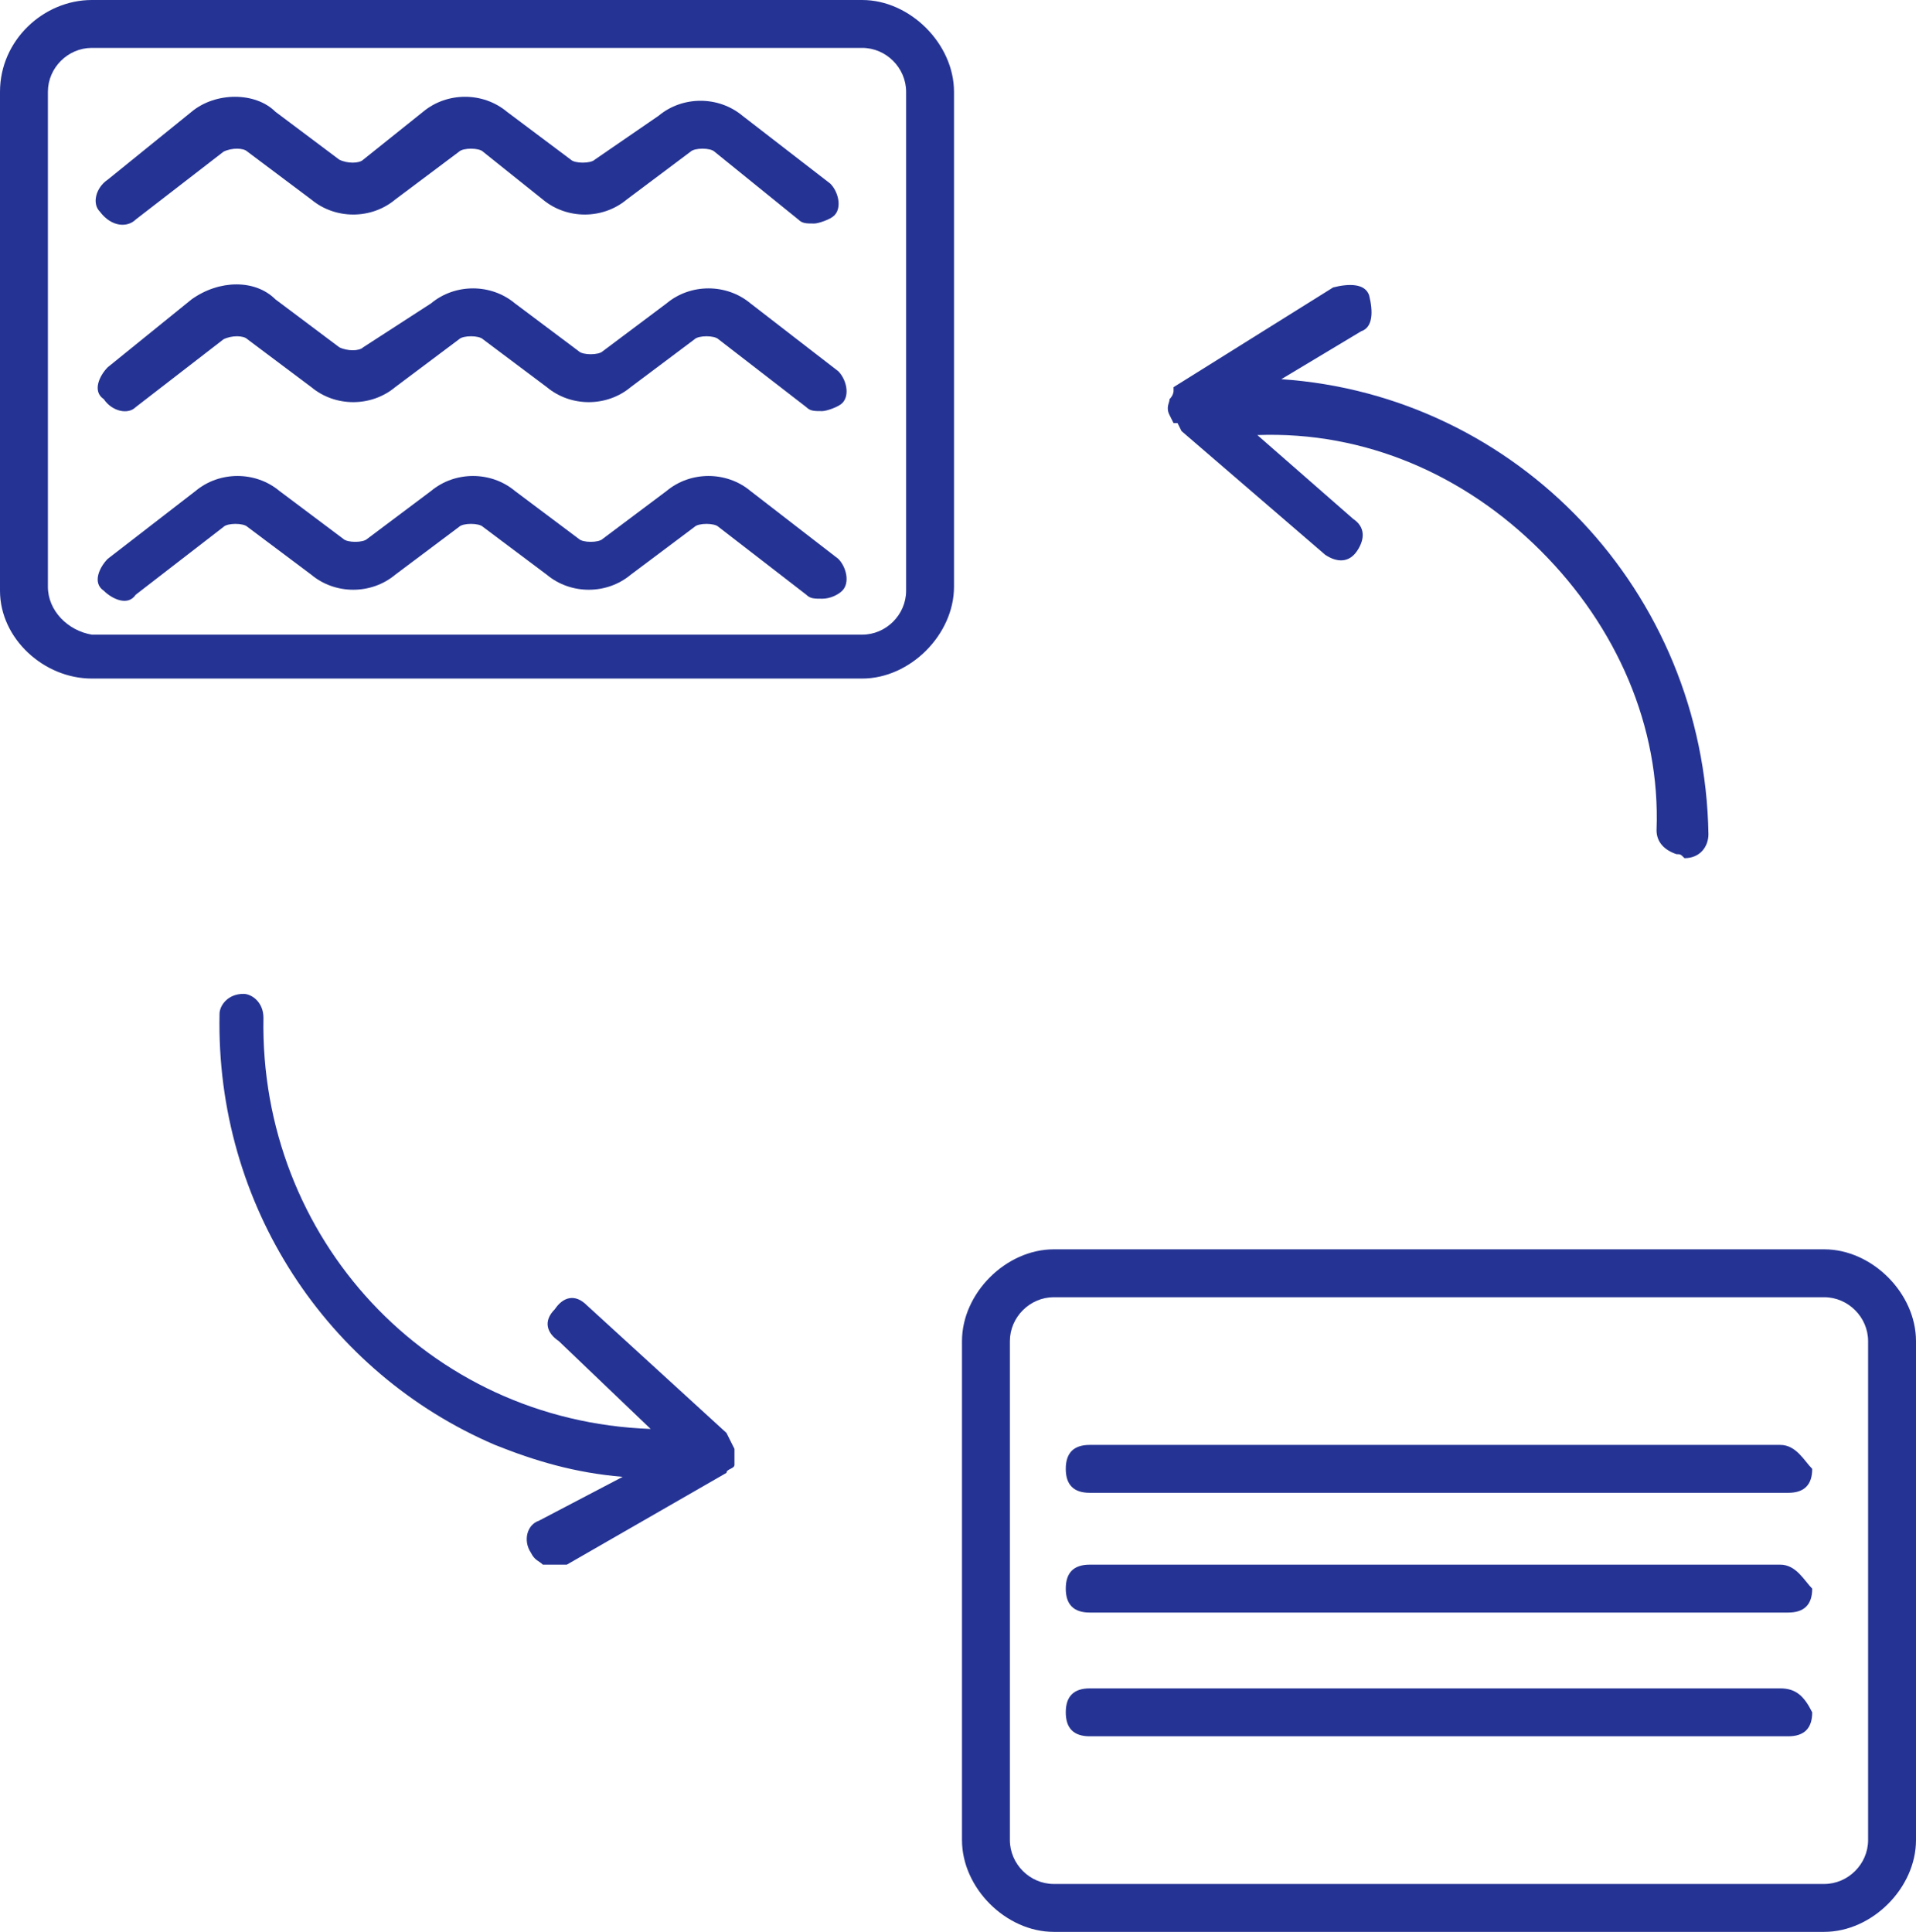
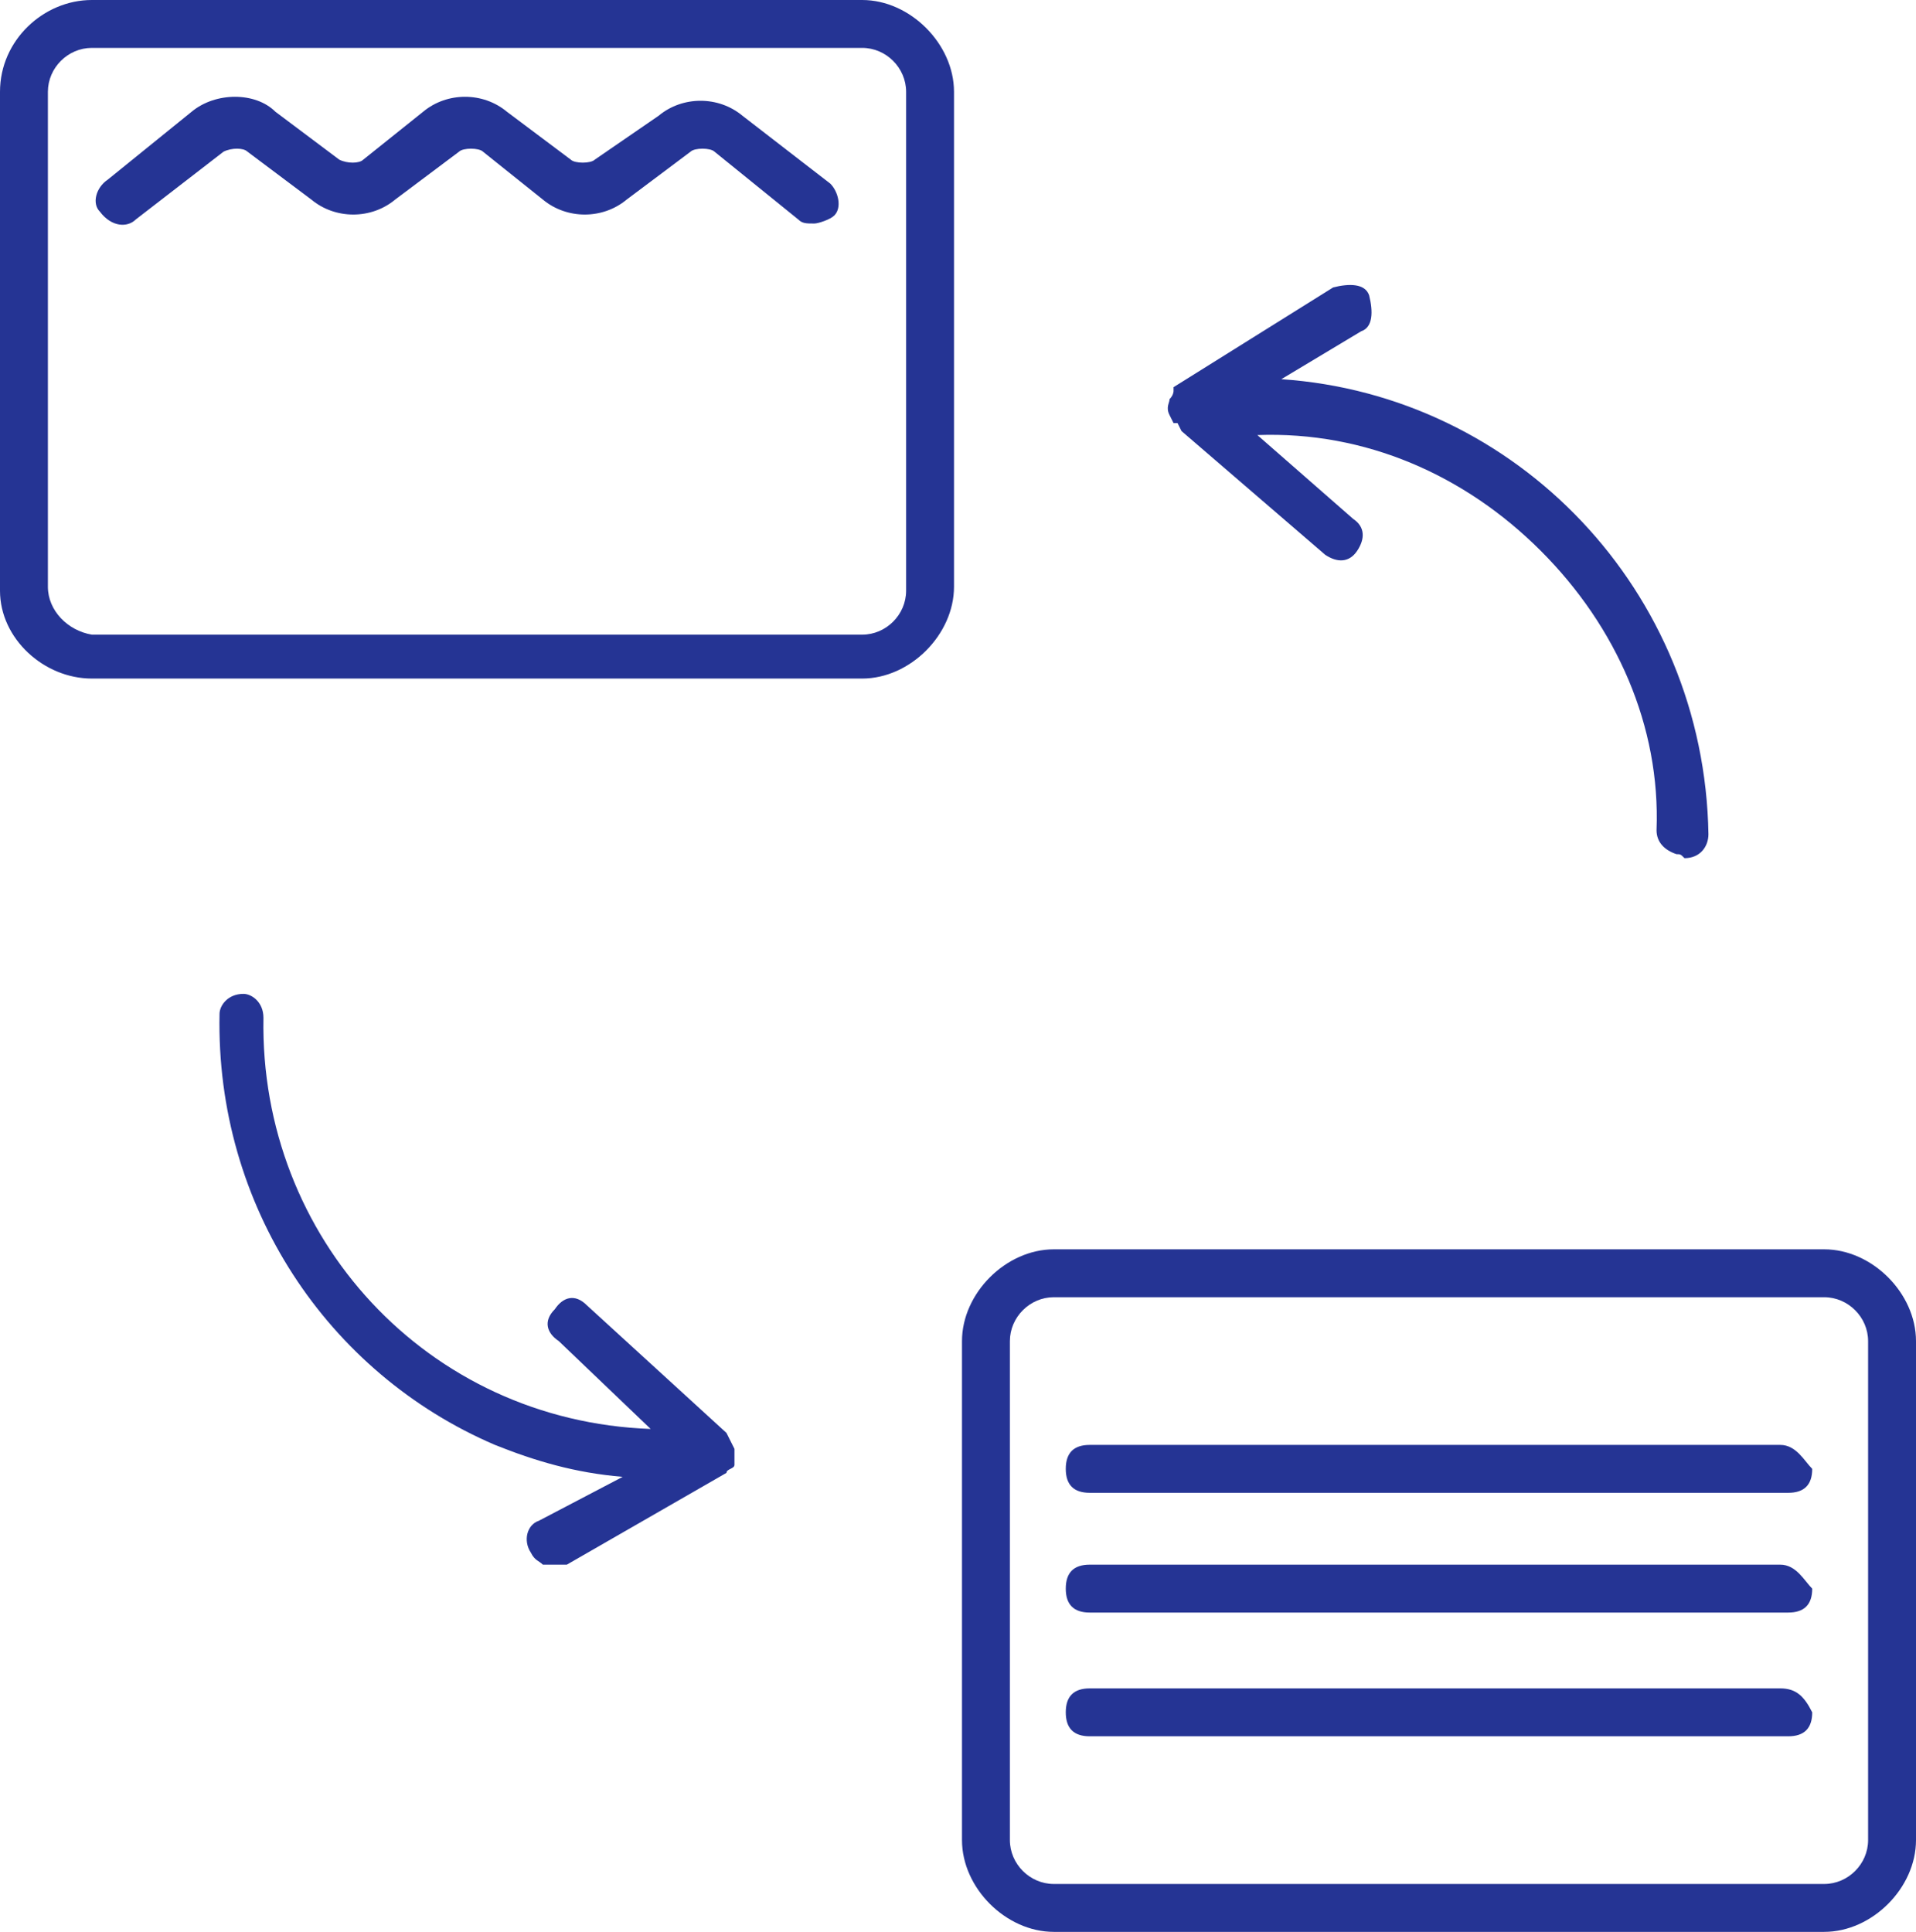
<svg xmlns="http://www.w3.org/2000/svg" version="1.1" id="Layer_1" x="0px" y="0px" viewBox="0 0 48 48.4" style="enable-background:new 0 0 48 48.4;" xml:space="preserve">
  <style type="text/css">
	.st0{fill:#253494;}
</style>
  <path class="st0" d="M2.3,17h19.3c1.2,0,2.3-1.1,2.3-2.3V2.3c0-1.2-1.1-2.3-2.3-2.3H2.3C1.1,0,0,1,0,2.3v12.5C0,16,1.1,17,2.3,17z   M1.2,2.3c0-0.6,0.5-1.1,1.1-1.1h19.3c0.6,0,1.1,0.5,1.1,1.1v12.5c0,0.6-0.5,1.1-1.1,1.1H2.3c-0.6-0.1-1.1-0.6-1.1-1.2V2.3z" />
  <path class="st0" d="M45.7,31.3H26.4c-1.2,0-2.3,1.1-2.3,2.3v12.5c0,1.2,1.1,2.3,2.3,2.3h19.3c1.2,0,2.3-1.1,2.3-2.3V33.6  C48,32.4,46.9,31.3,45.7,31.3z M46.8,46.1c0,0.6-0.5,1.1-1.1,1.1H26.4c-0.6,0-1.1-0.5-1.1-1.1V33.6c0-0.6,0.5-1.1,1.1-1.1h19.3  c0.6,0,1.1,0.5,1.1,1.1V46.1z" />
  <path class="st0" d="M3.4,5.5l2.2-1.7c0.2-0.1,0.5-0.1,0.6,0L7.8,5c0.6,0.5,1.5,0.5,2.1,0l1.6-1.2c0.1-0.1,0.5-0.1,0.6,0L13.6,5  c0.6,0.5,1.5,0.5,2.1,0l1.6-1.2c0.1-0.1,0.5-0.1,0.6,0L20,5.5c0.1,0.1,0.2,0.1,0.4,0.1c0.1,0,0.4-0.1,0.5-0.2  c0.2-0.2,0.1-0.6-0.1-0.8l-2.2-1.7c-0.6-0.5-1.5-0.5-2.1,0L14.9,4c-0.1,0.1-0.5,0.1-0.6,0l-1.6-1.2c-0.6-0.5-1.5-0.5-2.1,0L9.1,4  C9,4.1,8.7,4.1,8.5,4L6.9,2.8c-0.5-0.5-1.5-0.5-2.1,0L2.7,4.5C2.4,4.7,2.3,5.1,2.5,5.3C2.8,5.7,3.2,5.7,3.4,5.5z" />
-   <path class="st0" d="M3.4,10.2l2.2-1.7c0.2-0.1,0.5-0.1,0.6,0l1.6,1.2c0.6,0.5,1.5,0.5,2.1,0l1.6-1.2c0.1-0.1,0.5-0.1,0.6,0l1.6,1.2  c0.6,0.5,1.5,0.5,2.1,0l1.6-1.2c0.1-0.1,0.5-0.1,0.6,0l2.2,1.7c0.1,0.1,0.2,0.1,0.4,0.1c0.1,0,0.4-0.1,0.5-0.2  c0.2-0.2,0.1-0.6-0.1-0.8l-2.2-1.7c-0.6-0.5-1.5-0.5-2.1,0l-1.6,1.2c-0.1,0.1-0.5,0.1-0.6,0l-1.6-1.2c-0.6-0.5-1.5-0.5-2.1,0  L9.1,8.7C9,8.8,8.7,8.8,8.5,8.7L6.9,7.5C6.4,7,5.5,7,4.8,7.5L2.7,9.2c-0.2,0.2-0.4,0.6-0.1,0.8C2.8,10.3,3.2,10.4,3.4,10.2z" />
  <path class="st0" d="M29.3,10L29.3,10L29.3,10c0,0.1-0.1,0.2,0,0.4l0,0c0,0,0,0,0.1,0.2c0,0,0,0,0.1,0c0,0,0,0,0.1,0.2l3.6,3.1  c0.3,0.2,0.6,0.2,0.8-0.1c0.2-0.3,0.2-0.6-0.1-0.8l-2.4-2.1c2.7-0.1,5.2,1,7.1,2.9c1.9,1.9,3,4.4,2.9,7c0,0.3,0.2,0.5,0.5,0.6  c0.1,0,0.1,0,0.2,0.1c0.4,0,0.6-0.3,0.6-0.6c-0.1-6.1-4.8-11-10.7-11.4l2-1.2c0.3-0.1,0.3-0.5,0.2-0.9c-0.1-0.3-0.5-0.3-0.9-0.2  l-4,2.5l0,0c0,0,0,0,0,0.1C29.4,9.8,29.4,9.9,29.3,10z" />
-   <path class="st0" d="M3.4,14.9l2.2-1.7c0.1-0.1,0.5-0.1,0.6,0l1.6,1.2c0.6,0.5,1.5,0.5,2.1,0l1.6-1.2c0.1-0.1,0.5-0.1,0.6,0l1.6,1.2  c0.6,0.5,1.5,0.5,2.1,0l1.6-1.2c0.1-0.1,0.5-0.1,0.6,0l2.2,1.7c0.1,0.1,0.2,0.1,0.4,0.1s0.4-0.1,0.5-0.2c0.2-0.2,0.1-0.6-0.1-0.8  l-2.2-1.7c-0.6-0.5-1.5-0.5-2.1,0l-1.6,1.2c-0.1,0.1-0.5,0.1-0.6,0l-1.6-1.2c-0.6-0.5-1.5-0.5-2.1,0l-1.6,1.2  c-0.1,0.1-0.5,0.1-0.6,0l-1.6-1.2c-0.6-0.5-1.5-0.5-2.1,0l-2.2,1.7c-0.2,0.2-0.4,0.6-0.1,0.8C2.8,15,3.2,15.2,3.4,14.9z" />
  <path class="st0" d="M44.6,36.2H27.3c-0.4,0-0.6,0.2-0.6,0.6s0.2,0.6,0.6,0.6h17.5c0.4,0,0.6-0.2,0.6-0.6  C45.2,36.6,45,36.2,44.6,36.2z" />
  <path class="st0" d="M44.6,39.2H27.3c-0.4,0-0.6,0.2-0.6,0.6s0.2,0.6,0.6,0.6h17.5c0.4,0,0.6-0.2,0.6-0.6  C45.2,39.6,45,39.2,44.6,39.2z" />
  <path class="st0" d="M44.6,42.3H27.3c-0.4,0-0.6,0.2-0.6,0.6c0,0.4,0.2,0.6,0.6,0.6h17.5c0.4,0,0.6-0.2,0.6-0.6  C45.2,42.5,45,42.3,44.6,42.3z" />
  <path class="st0" d="M14.7,32.7c-0.3-0.3-0.6-0.2-0.8,0.1c-0.3,0.3-0.2,0.6,0.1,0.8l2.3,2.2c-5.6-0.2-9.8-4.8-9.7-10.3  c0-0.4-0.3-0.6-0.5-0.6c-0.4,0-0.6,0.3-0.6,0.5c-0.1,4.8,2.7,9,6.9,10.8c1,0.4,2,0.7,3.2,0.8l-2.1,1.1c-0.3,0.1-0.4,0.5-0.2,0.8  c0.1,0.2,0.2,0.2,0.3,0.3c0.1,0,0.4,0,0.6,0l4-2.3l0,0l0,0l0,0c0-0.1,0.2-0.1,0.2-0.2c0,0,0,0,0-0.1l0-0.1l0,0l0,0c0,0,0,0,0-0.1  c0,0,0,0,0-0.1c0,0,0,0-0.1-0.2l-0.1-0.2l0,0L14.7,32.7z" />
</svg>